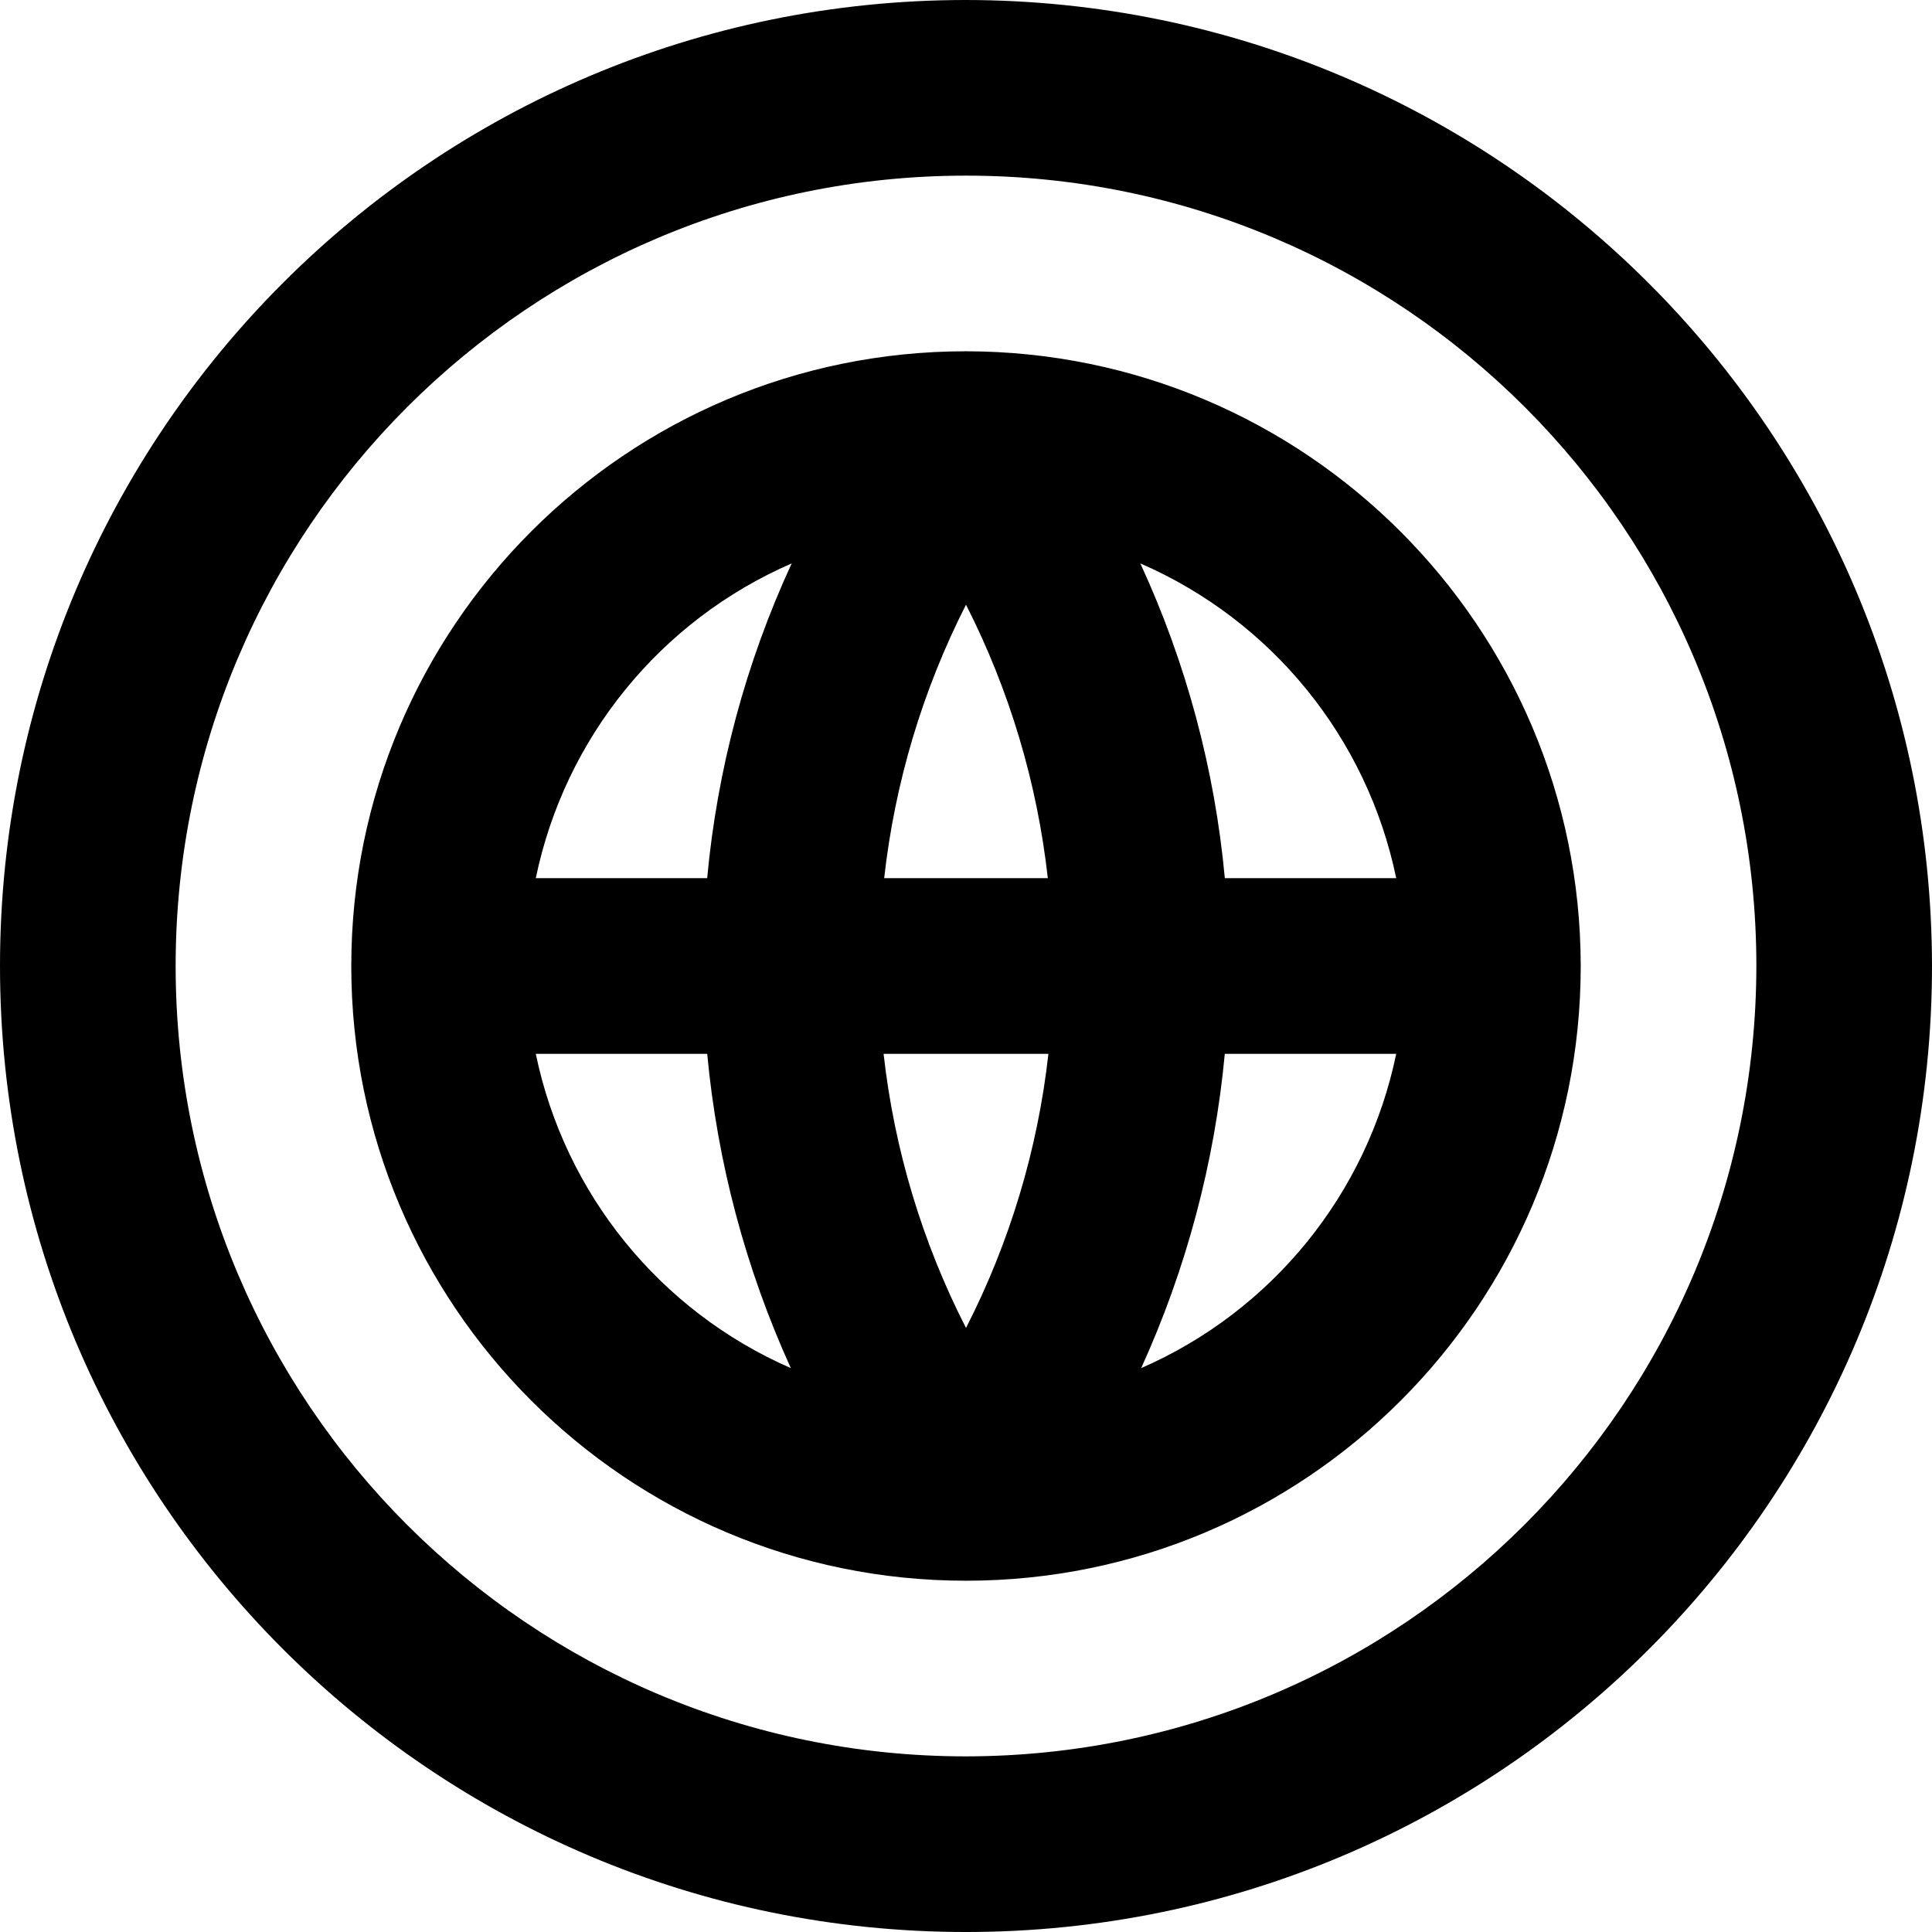
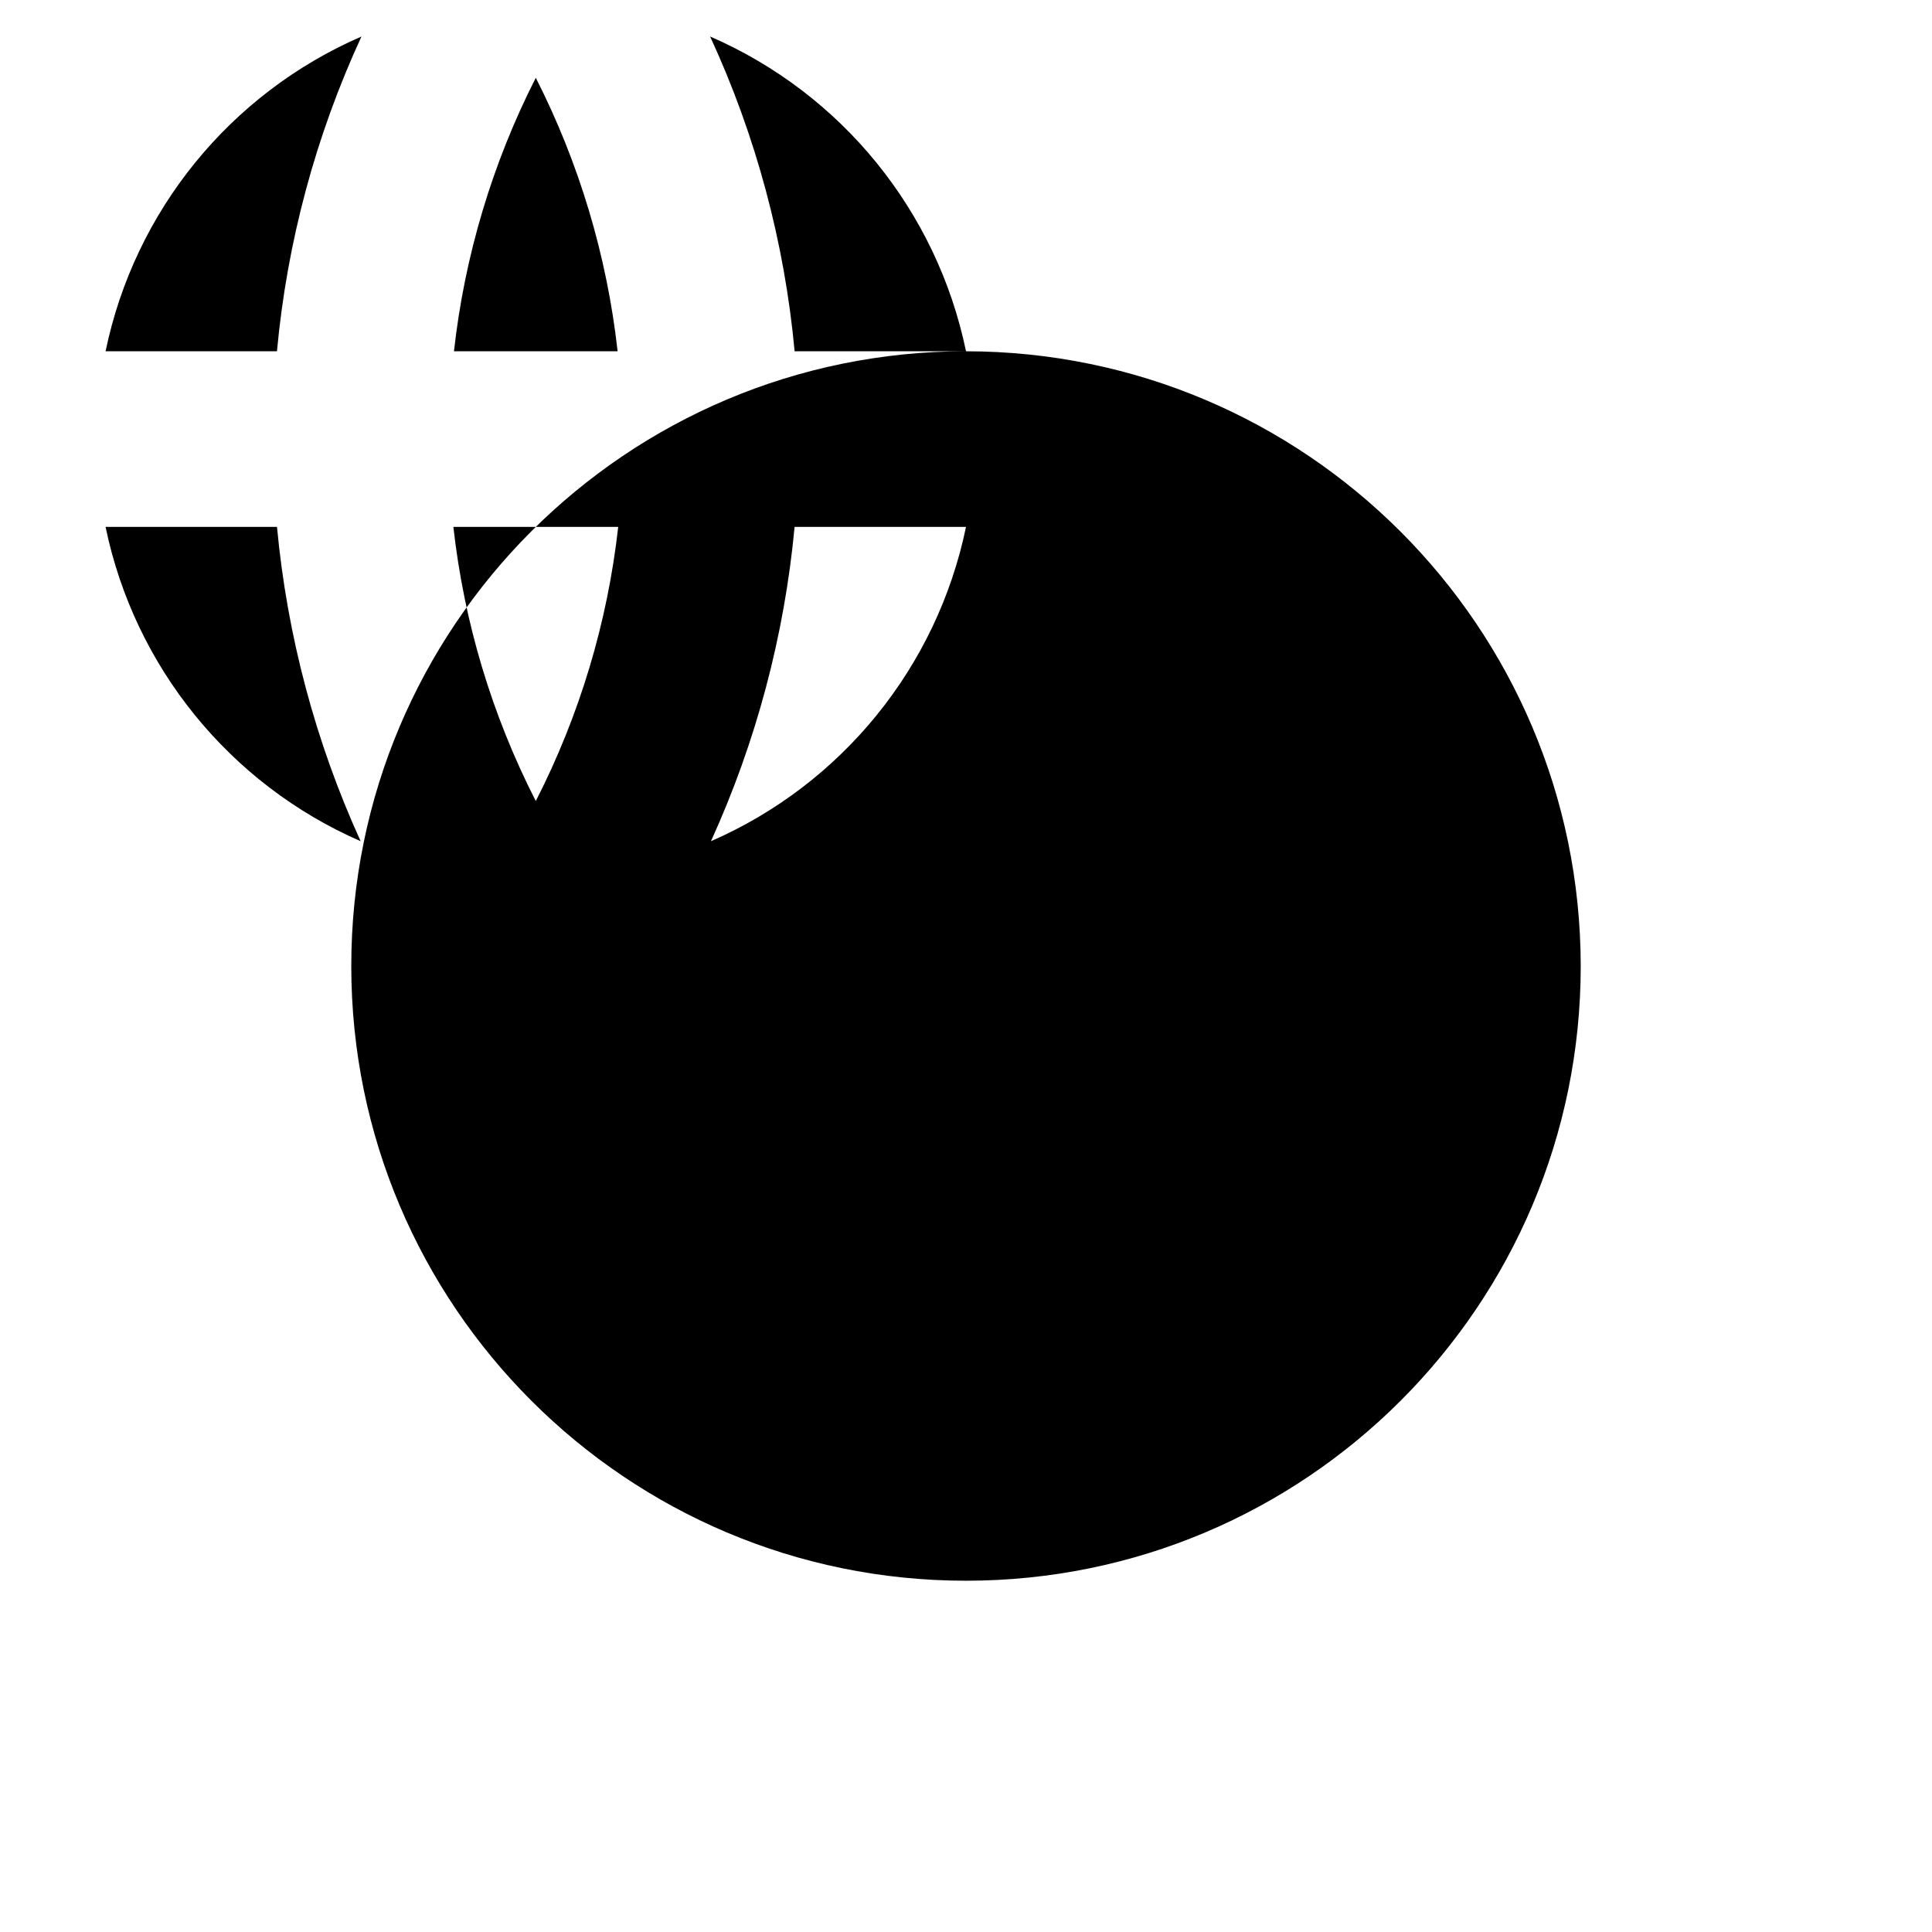
<svg xmlns="http://www.w3.org/2000/svg" id="Capa_1" height="512" viewBox="0 0 469.333 469.333" width="512">
  <g>
    <g id="Layer_6_5_">
-       <path d="m234.667 0c-129.603 0-234.667 105.064-234.667 234.667s105.064 234.667 234.667 234.667 234.666-105.064 234.666-234.667c-.147-129.542-105.124-234.52-234.666-234.667zm0 426.667c-106.039 0-192-85.961-192-192s85.961-192 192-192 192 85.961 192 192c-.118 105.99-86.01 191.882-192 192z" />
-       <path d="m234.667 85.333c-82.475 0-149.333 66.859-149.333 149.333s66.858 149.334 149.333 149.334 149.333-66.859 149.333-149.333c-.095-82.435-66.898-149.238-149.333-149.334zm104.51 128h-41.634c-2.446-26.47-9.388-52.329-20.529-76.465 31.923 13.862 55.11 42.384 62.163 76.465zm-124.532 42.667h40.043c-2.601 23.224-9.384 45.786-20.021 66.594-10.638-20.808-17.421-43.37-20.022-66.594zm.143-42.667c2.584-23.16 9.318-45.665 19.878-66.438 10.56 20.773 17.294 43.279 19.878 66.438zm-22.468-76.465c-11.141 24.136-18.084 49.995-20.529 76.465h-41.634c7.052-34.081 30.239-62.603 62.163-76.465zm-62.163 119.132h41.641c2.47 26.406 9.337 52.213 20.318 76.354-31.82-13.889-54.921-42.356-61.959-76.354zm147.063 76.352c10.979-24.141 17.846-49.947 20.316-76.352h41.641c-7.04 33.996-30.139 62.462-61.957 76.352z" />
+       <path d="m234.667 85.333c-82.475 0-149.333 66.859-149.333 149.333s66.858 149.334 149.333 149.334 149.333-66.859 149.333-149.333c-.095-82.435-66.898-149.238-149.333-149.334zh-41.634c-2.446-26.47-9.388-52.329-20.529-76.465 31.923 13.862 55.11 42.384 62.163 76.465zm-124.532 42.667h40.043c-2.601 23.224-9.384 45.786-20.021 66.594-10.638-20.808-17.421-43.37-20.022-66.594zm.143-42.667c2.584-23.16 9.318-45.665 19.878-66.438 10.56 20.773 17.294 43.279 19.878 66.438zm-22.468-76.465c-11.141 24.136-18.084 49.995-20.529 76.465h-41.634c7.052-34.081 30.239-62.603 62.163-76.465zm-62.163 119.132h41.641c2.47 26.406 9.337 52.213 20.318 76.354-31.82-13.889-54.921-42.356-61.959-76.354zm147.063 76.352c10.979-24.141 17.846-49.947 20.316-76.352h41.641c-7.04 33.996-30.139 62.462-61.957 76.352z" />
    </g>
  </g>
</svg>